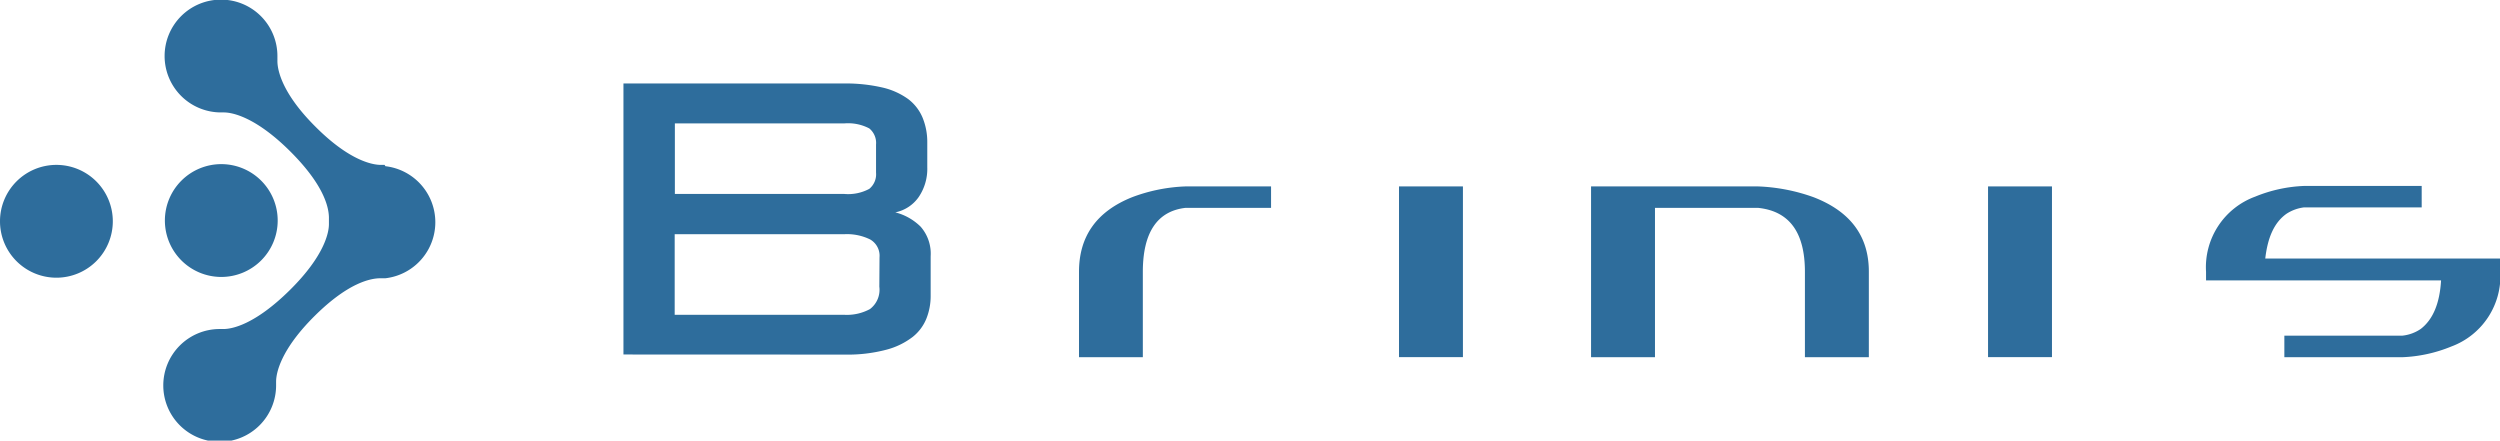
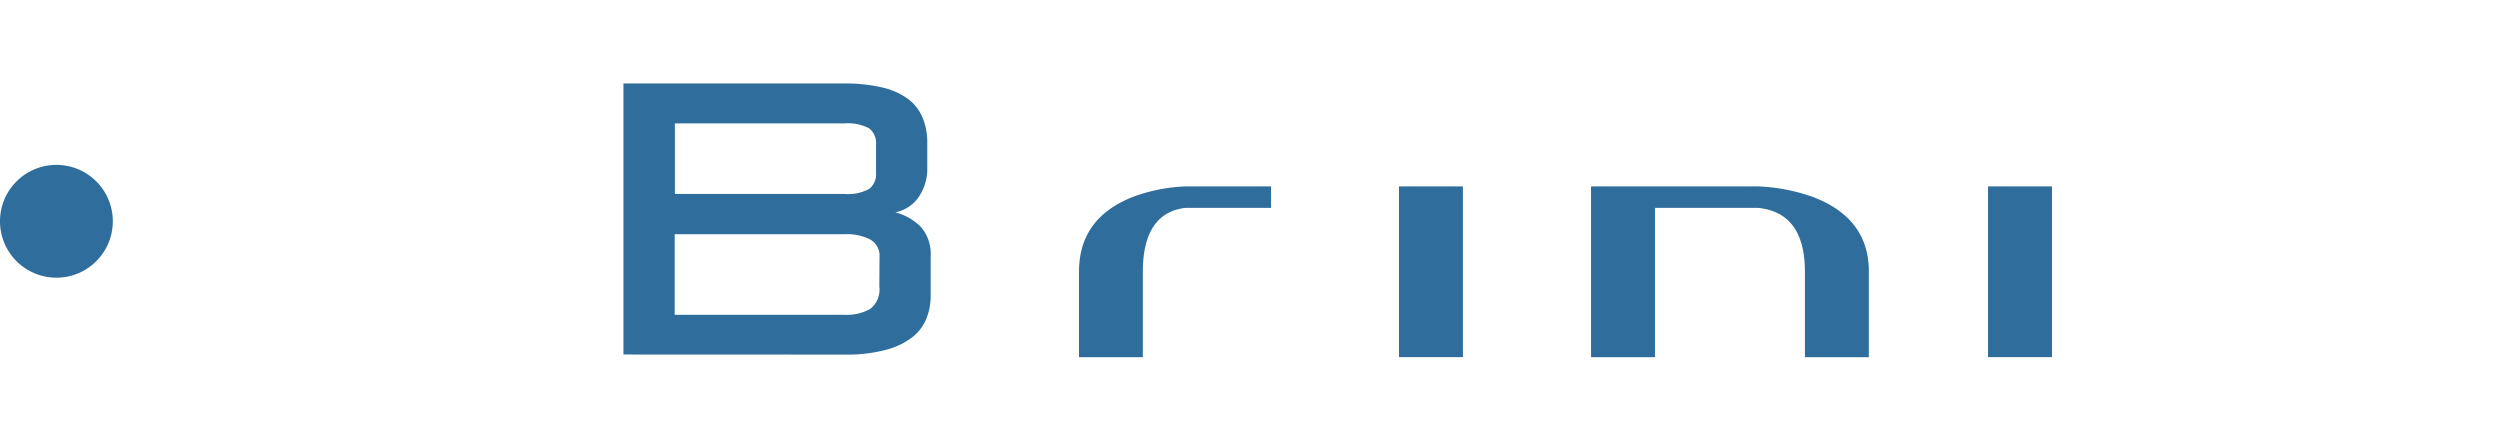
<svg xmlns="http://www.w3.org/2000/svg" viewBox="0 0 265.94 46.87">
  <defs>
    <style>.cls-1{fill:#2e6d9c;}</style>
  </defs>
  <g id="レイヤー_2" data-name="レイヤー 2">
    <g id="レイヤー1">
      <path class="cls-1" d="M66.32,37.71V8.88H89.79a17.25,17.25,0,0,1,4.08.43,7.57,7.57,0,0,1,2.74,1.23,4.8,4.8,0,0,1,1.54,2,6.8,6.8,0,0,1,.49,2.6v2.66a5.33,5.33,0,0,1-.92,3.17,4,4,0,0,1-2.48,1.62,5.91,5.91,0,0,1,2.7,1.53A4.35,4.35,0,0,1,99,27.26v4.21a6.46,6.46,0,0,1-.43,2.36,4.75,4.75,0,0,1-1.47,2,7.84,7.84,0,0,1-2.81,1.37,16.08,16.08,0,0,1-4.42.52ZM93.19,15.38a2,2,0,0,0-.72-1.72,4.85,4.85,0,0,0-2.68-.53h-18v7.5h18a4.75,4.75,0,0,0,2.68-.54,2,2,0,0,0,.72-1.72Zm.37,12a2,2,0,0,0-1-1.91,5.6,5.6,0,0,0-2.67-.56H71.77v8.58h18.1a5.15,5.15,0,0,0,2.67-.61,2.57,2.57,0,0,0,1-2.38Z" />
      <path class="cls-1" d="M121.57,28.92V38h-6.79V28.91c0-3.78,1.88-6.43,5.67-7.94a17.84,17.84,0,0,1,5.67-1.14h9.09v2.28h-9.09c-3,.34-4.55,2.6-4.55,6.81" />
      <rect class="cls-1" x="148.82" y="19.83" width="6.8" height="18.16" />
      <path class="cls-1" d="M176.05,22.11V38h-6.8V19.83H187a19.5,19.5,0,0,1,5.9,1.14q5.91,2.27,5.9,7.94V38H192V28.92c0-4.21-1.66-6.47-5-6.81Z" />
      <rect class="cls-1" x="211.48" y="19.83" width="6.8" height="18.16" />
-       <path class="cls-1" d="M243,35.71h12.51a4.25,4.25,0,0,0,2-.72q1.95-1.5,2.16-5.16h-25v-.91a8,8,0,0,1,5.22-8,15.24,15.24,0,0,1,5.21-1.14h12.51v2.28H245.1a4.38,4.38,0,0,0-1.87.68c-1.29.91-2,2.49-2.26,4.76h25v1.36a8,8,0,0,1-5.21,8A15.25,15.25,0,0,1,255.52,38H243Z" />
      <path class="cls-1" d="M6,17.54a6,6,0,1,0,6,6,6,6,0,0,0-6-6" />
-       <path class="cls-1" d="M23.49,29.46a6,6,0,1,0-5.95-6,6,6,0,0,0,5.95,6" />
-       <path class="cls-1" d="M40.91,17.54l-.4,0c-.93,0-3.41-.49-7-4.11-3.45-3.45-4-5.9-4-6.94V6.4a.38.38,0,0,0,0-.1V6.12c0-.06,0-.11,0-.16a6,6,0,1,0-6,6l.31,0c.83,0,3.32.42,7.07,4.16s4.08,6.11,4.1,7c0,.14,0,.27,0,.41v.32c0,.84-.43,3.32-4.15,7S24.69,35,23.77,35l-.4,0h0a6,6,0,1,0,6,6c0-.13,0-.26,0-.4,0-.93.49-3.41,4.11-7s6-4,7-4c.17,0,.34,0,.52,0a6,6,0,0,0,0-11.92" />
    </g>
  </g>
</svg>